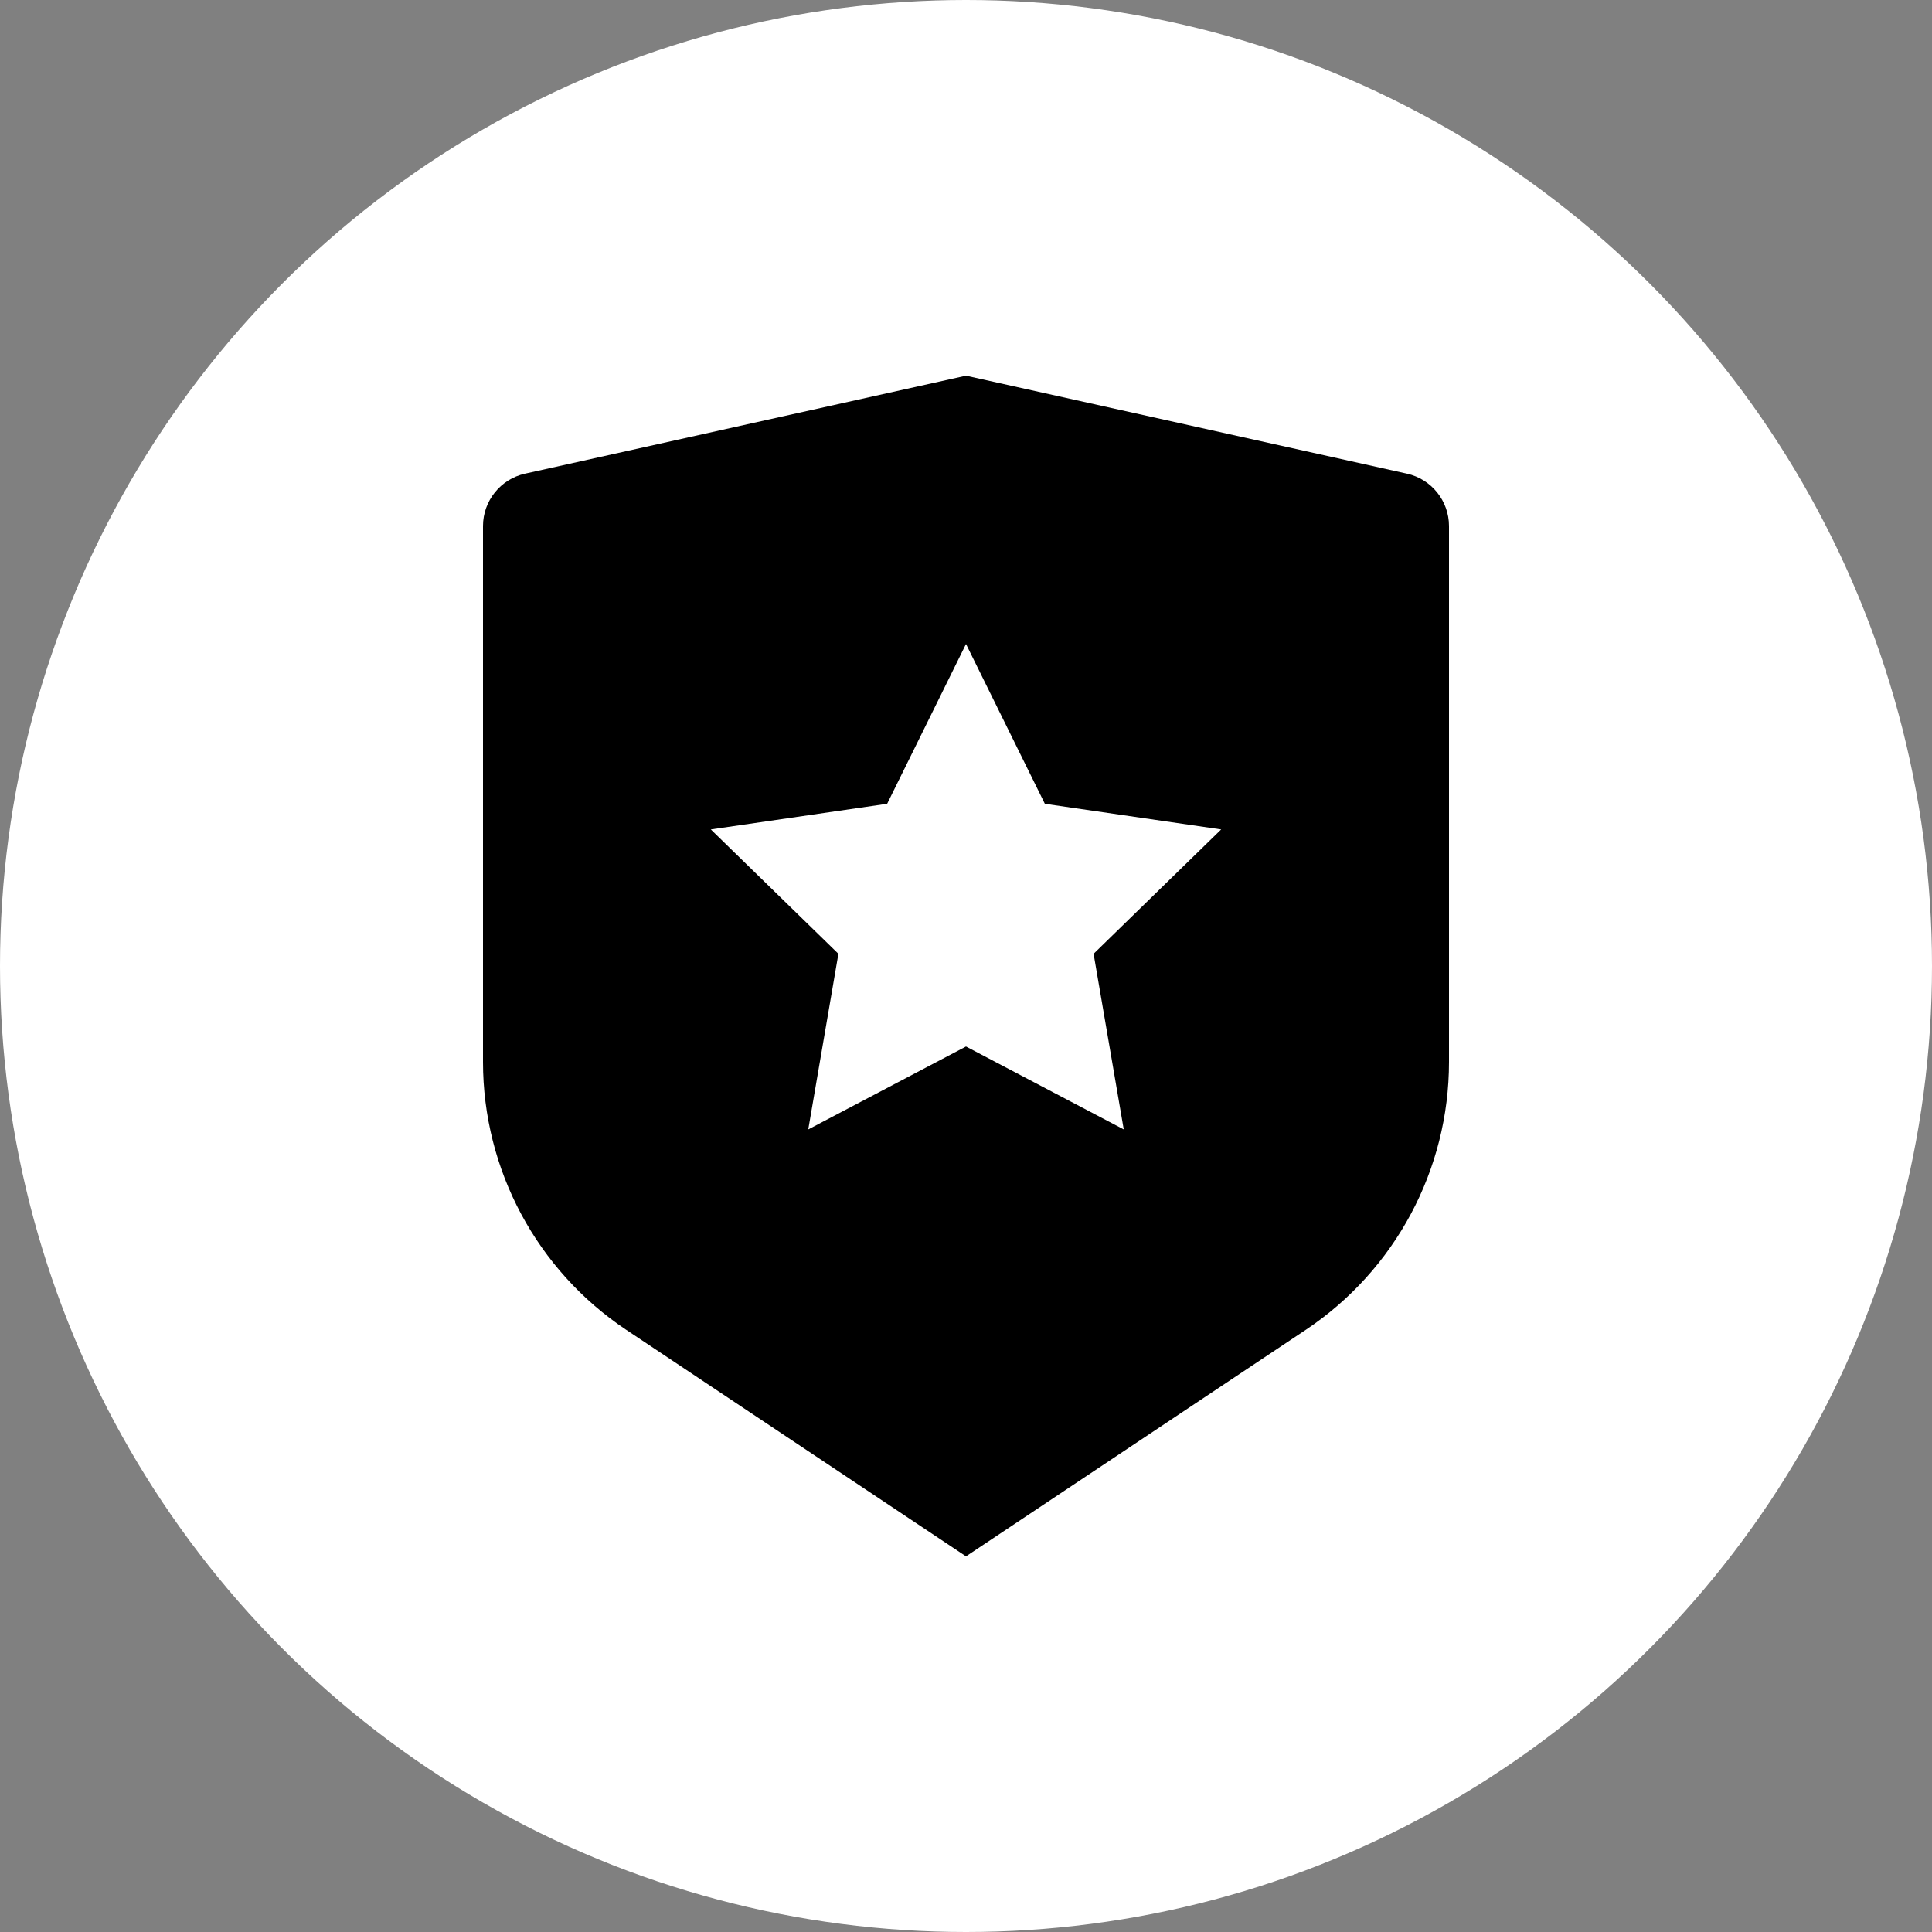
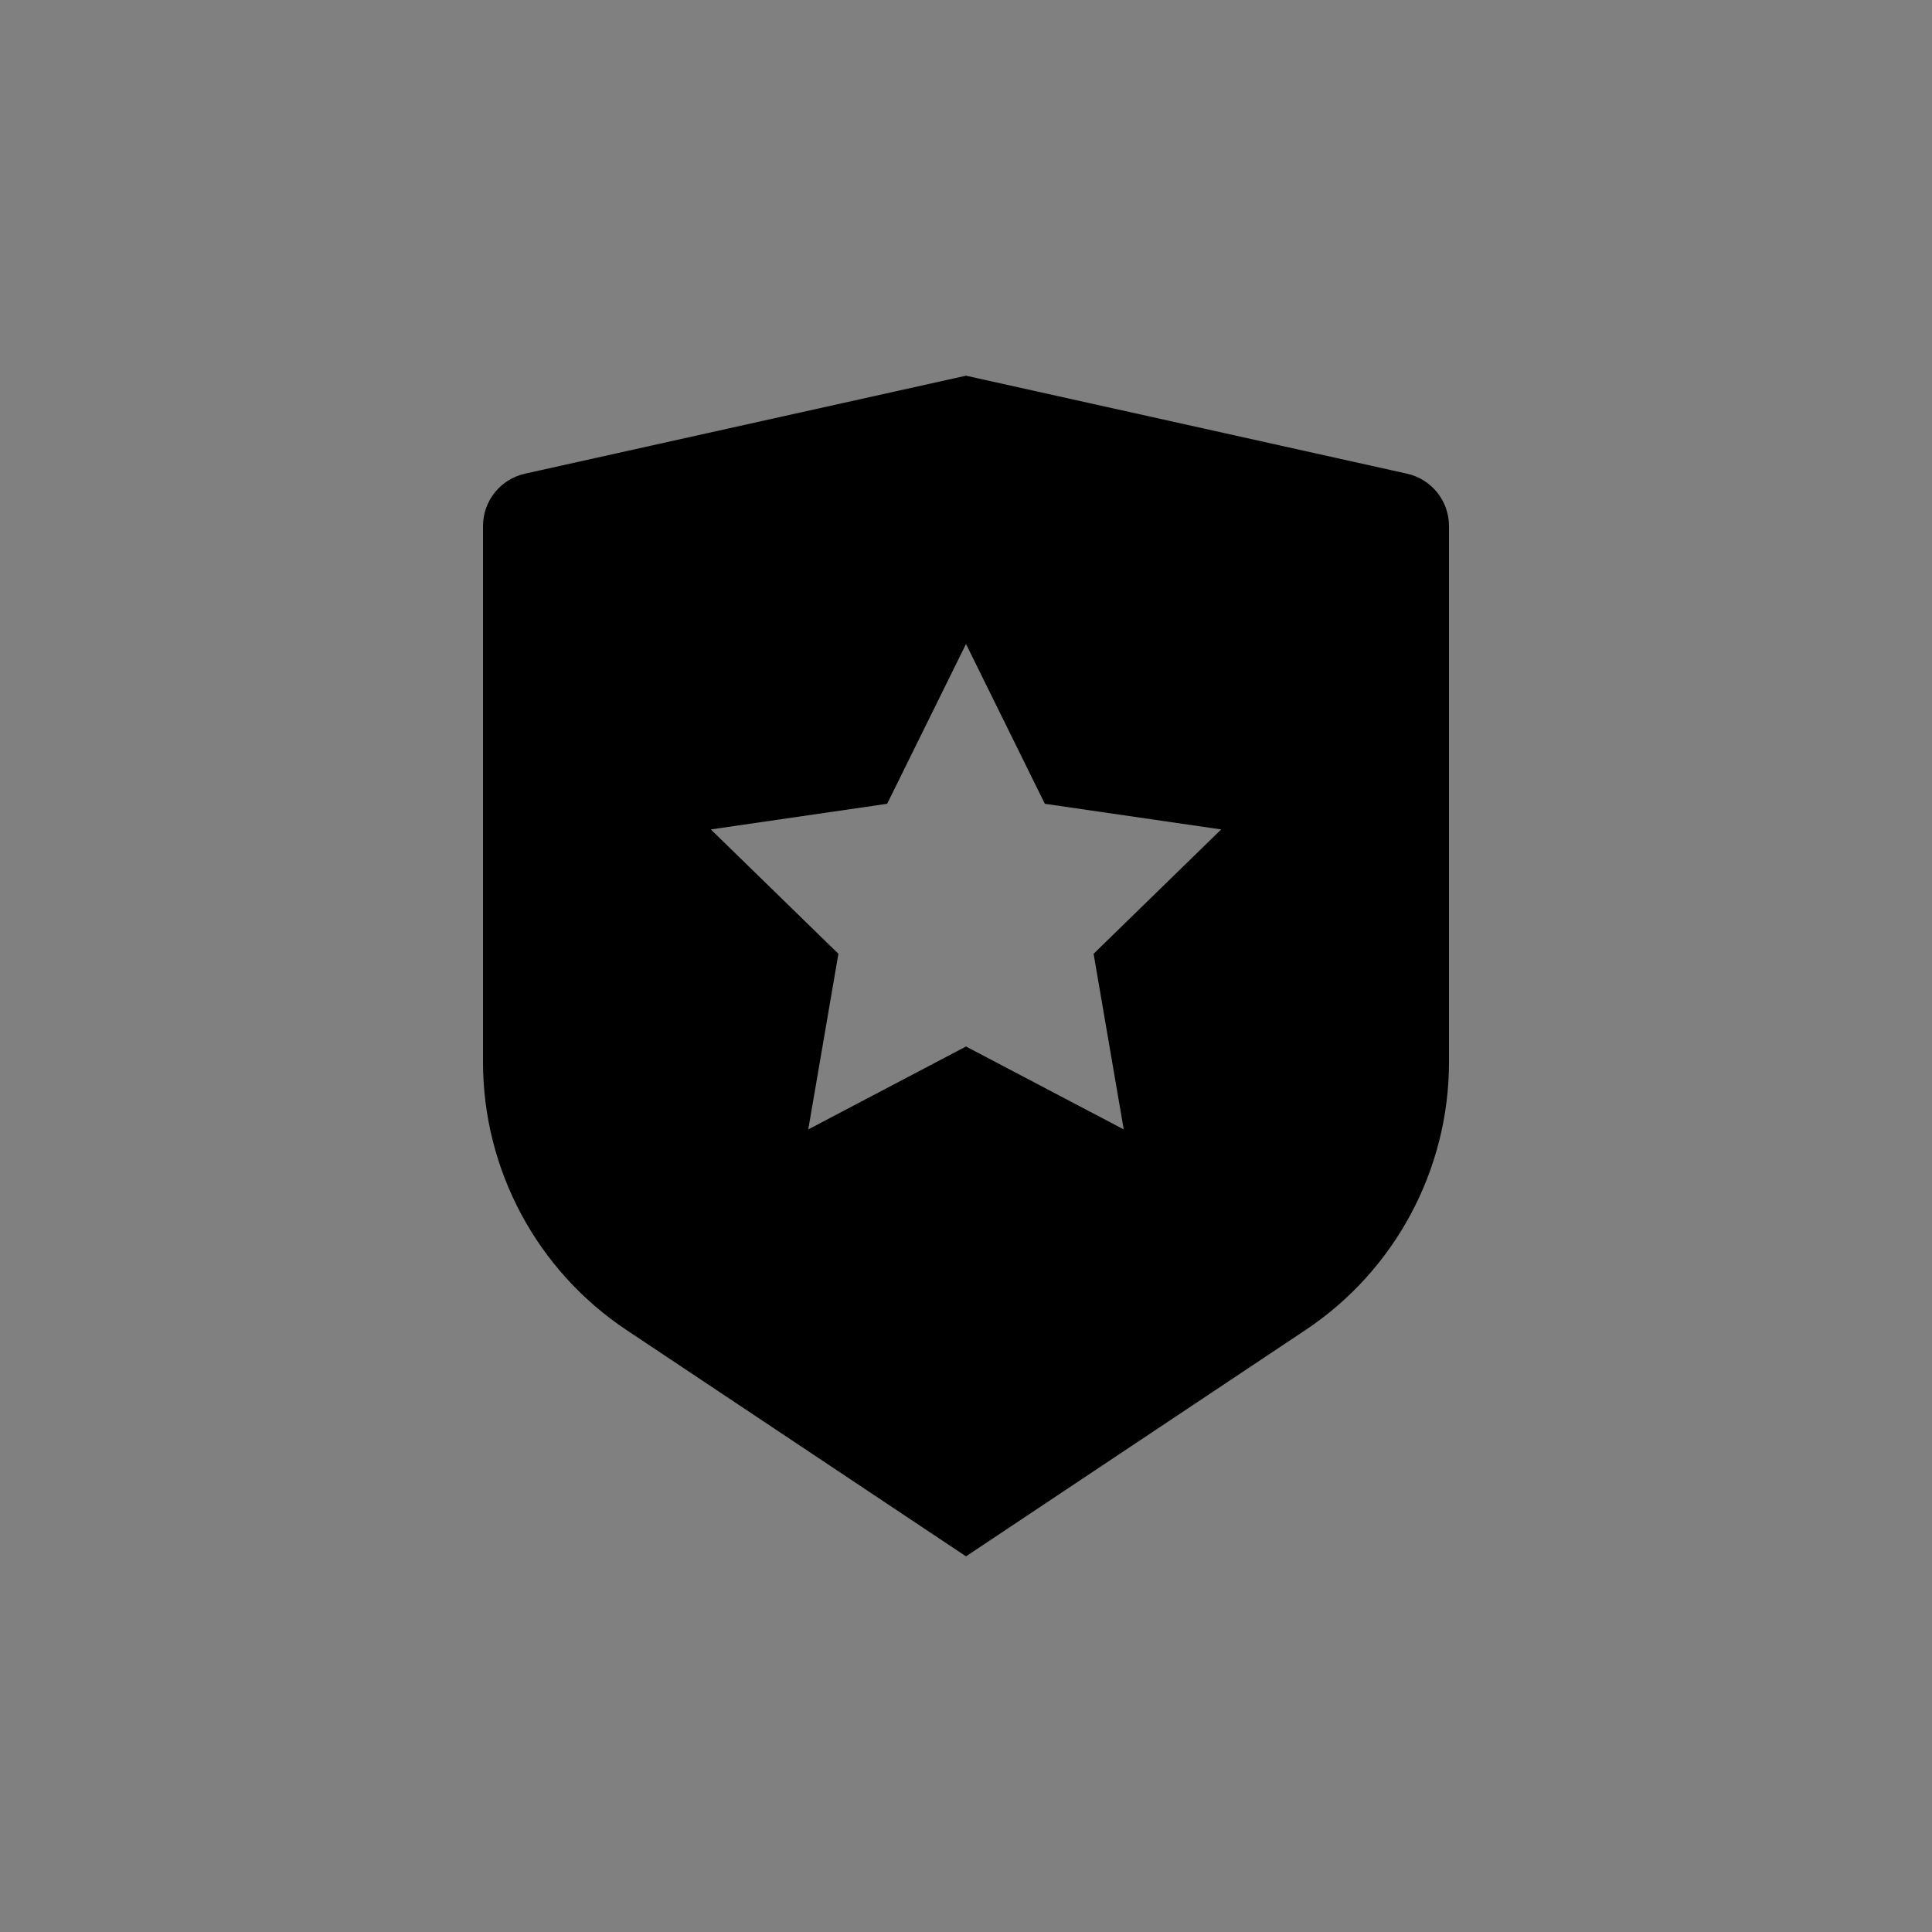
<svg xmlns="http://www.w3.org/2000/svg" width="48" height="48" viewBox="0 0 48 48" fill="none">
  <rect x="0" y="0" width="48" height="48" fill="#808080" stroke="none" />
-   <circle cx="24" cy="24" r="24" fill="white" />
  <path d="M13.044 11.768L24 9.334L34.956 11.768C35.566 11.904 36 12.445 36 13.07V26.385C36 29.06 34.663 31.558 32.438 33.042L24 38.667L15.562 33.042C13.337 31.558 12 29.06 12 26.385V13.07C12 12.445 12.434 11.904 13.044 11.768ZM24 26L27.919 28.06L27.17 23.697L30.34 20.607L25.959 19.97L24 16L22.041 19.97L17.66 20.607L20.83 23.697L20.081 28.06L24 26Z" fill="black" />
</svg>